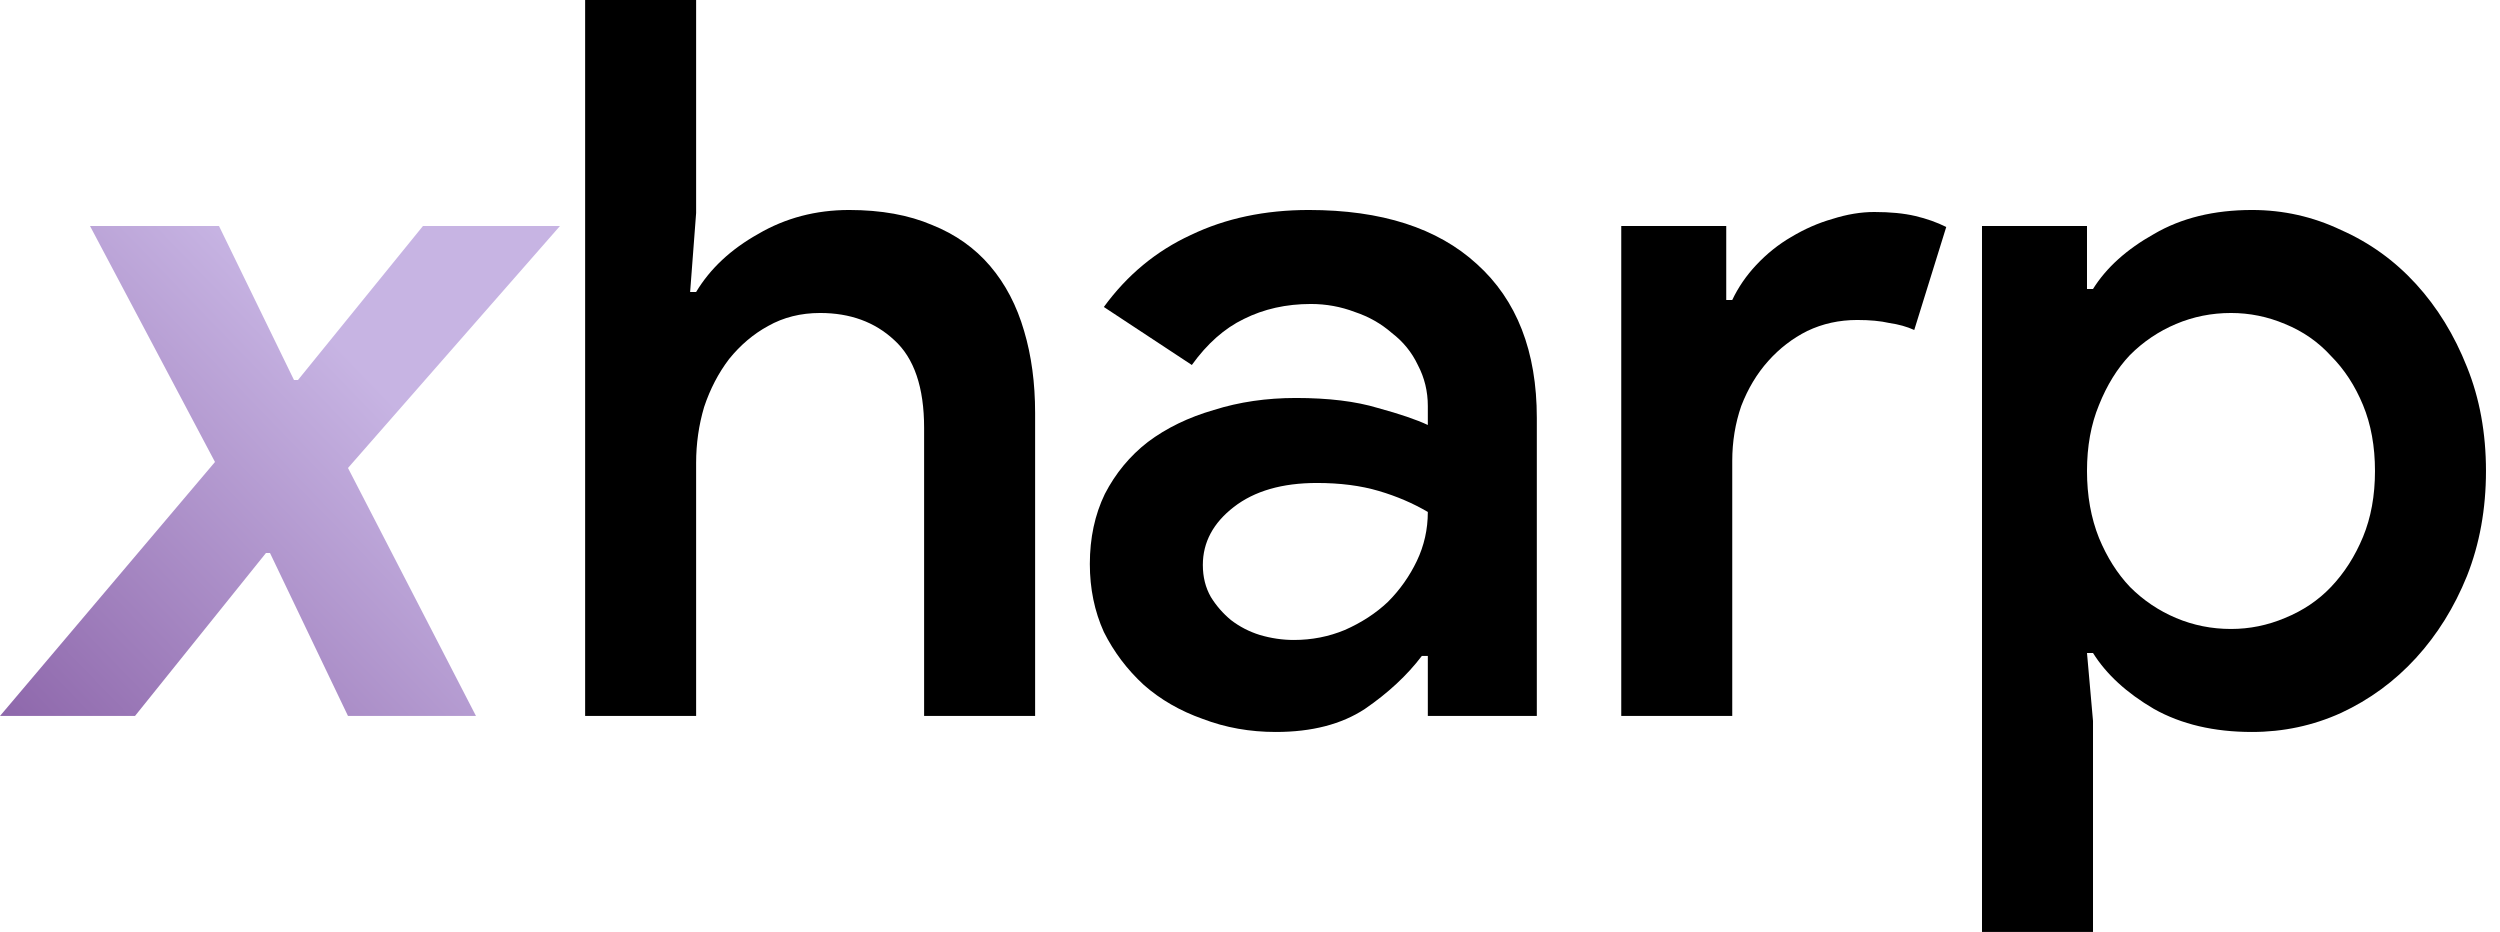
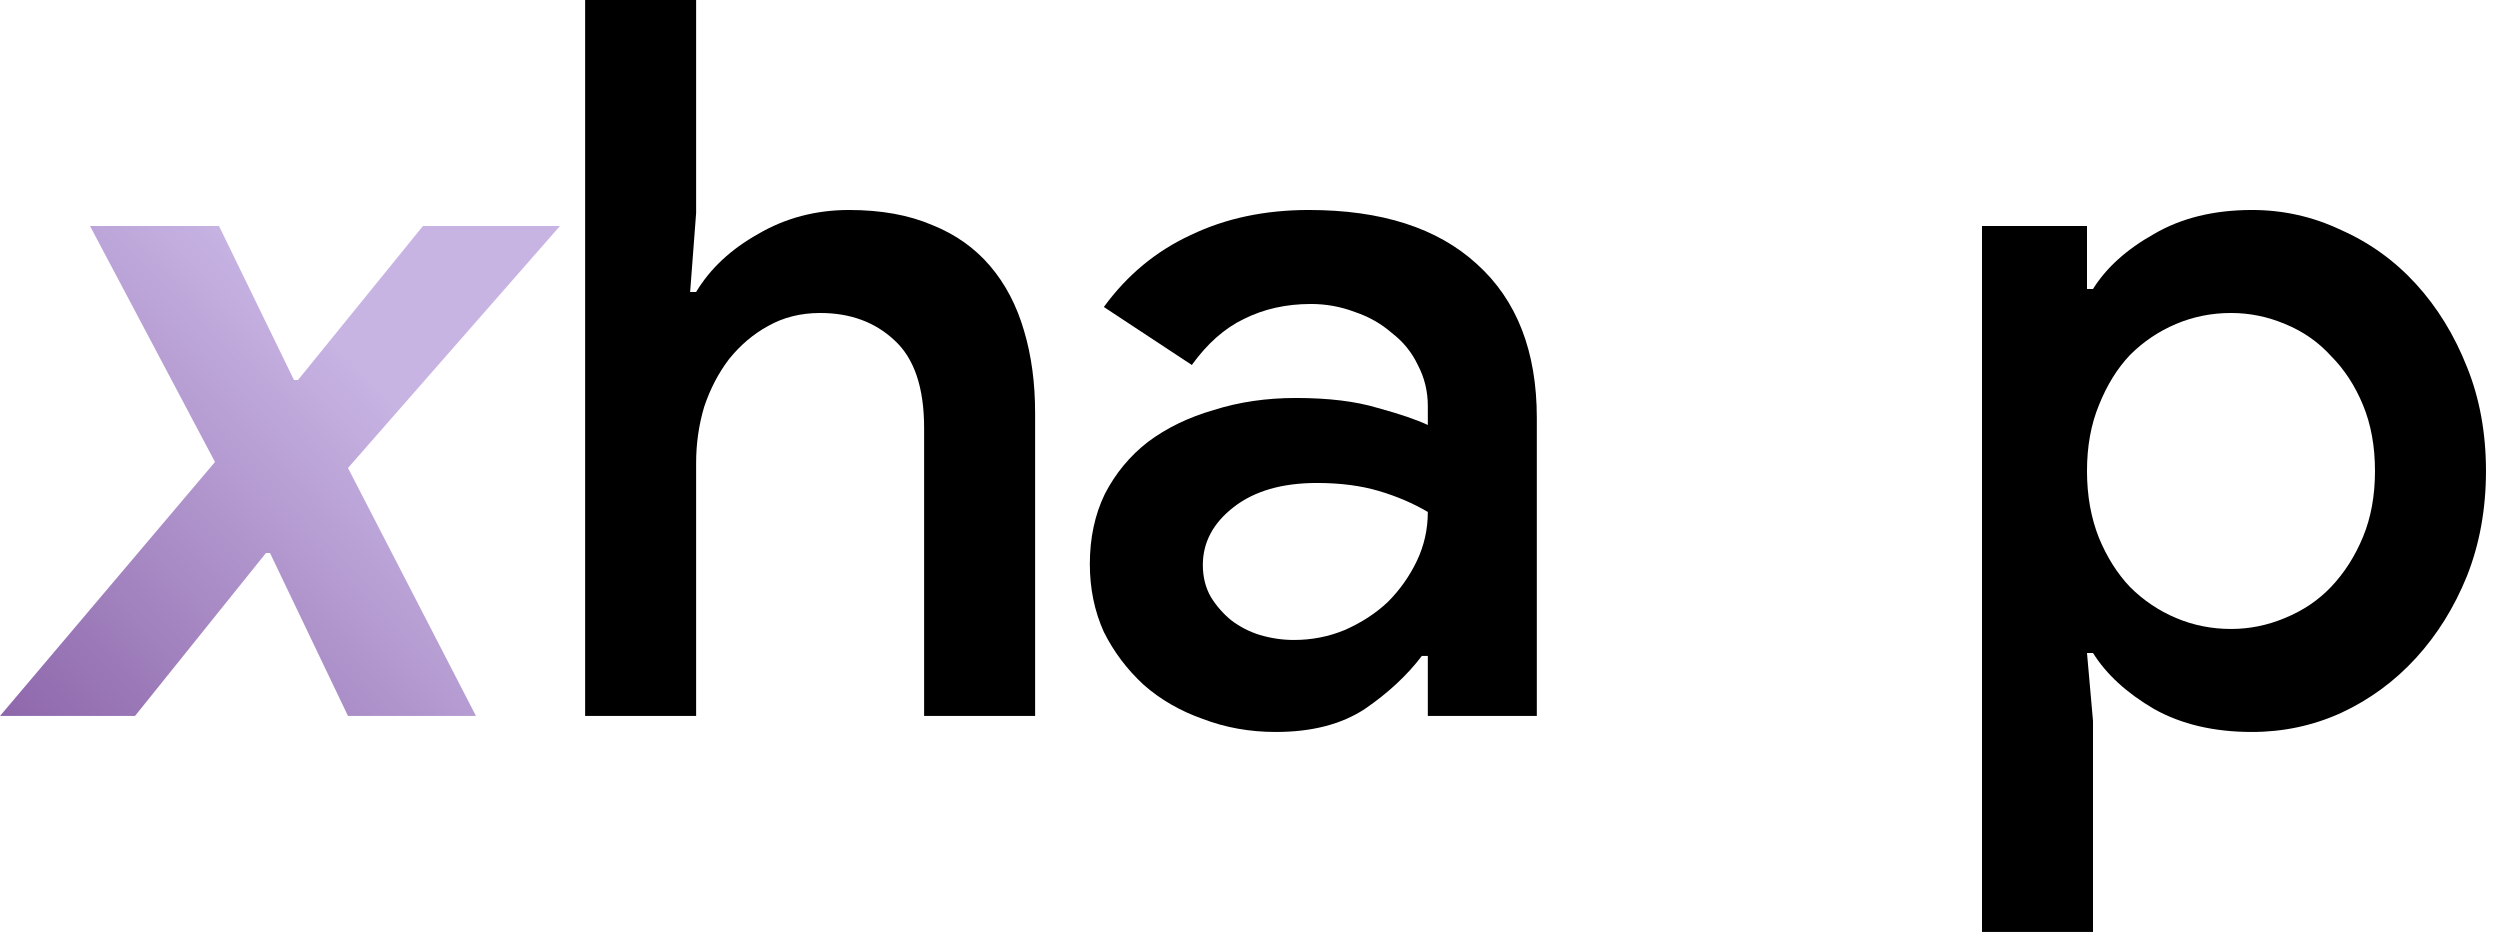
<svg xmlns="http://www.w3.org/2000/svg" width="169" height="63" viewBox="0 0 169 63" fill="none">
  <path d="M23.524 48.399L18.251 37.381H17.981L9.126 48.399H0L14.533 31.23L6.084 15.277H14.804L19.873 25.687H20.144L28.593 15.277H37.854L23.524 31.635L32.176 48.399H23.524Z" fill="url(#paint0_linear_2237_5975)" />
  <path d="M39.555 0H47.058V14.398L46.653 19.738H47.058C48.005 18.161 49.402 16.854 51.249 15.818C53.097 14.736 55.147 14.195 57.401 14.195C59.564 14.195 61.434 14.533 63.011 15.209C64.588 15.84 65.895 16.764 66.932 17.981C67.968 19.197 68.734 20.662 69.23 22.375C69.726 24.042 69.974 25.89 69.974 27.917V48.399H62.47V28.931C62.47 26.182 61.794 24.2 60.443 22.983C59.136 21.766 57.468 21.158 55.44 21.158C54.133 21.158 52.962 21.451 51.925 22.037C50.934 22.577 50.055 23.321 49.289 24.267C48.568 25.213 48.005 26.295 47.599 27.512C47.239 28.729 47.058 29.99 47.058 31.297V48.399H39.555V0Z" fill="#000" />
  <path d="M96.521 44.343H96.115C95.124 45.65 93.84 46.844 92.263 47.926C90.685 48.962 88.68 49.481 86.246 49.481C84.489 49.481 82.844 49.188 81.312 48.602C79.78 48.061 78.45 47.295 77.324 46.304C76.197 45.267 75.296 44.073 74.62 42.721C73.989 41.324 73.673 39.792 73.673 38.124C73.673 36.367 74.011 34.79 74.687 33.393C75.408 31.996 76.377 30.824 77.594 29.878C78.856 28.931 80.343 28.21 82.055 27.715C83.768 27.174 85.615 26.903 87.598 26.903C89.806 26.903 91.654 27.129 93.141 27.579C94.628 27.985 95.755 28.368 96.521 28.729V27.444C96.521 26.453 96.296 25.529 95.845 24.673C95.44 23.817 94.854 23.096 94.088 22.51C93.367 21.879 92.533 21.406 91.587 21.09C90.64 20.73 89.649 20.549 88.612 20.549C86.945 20.549 85.435 20.887 84.083 21.563C82.776 22.194 81.605 23.231 80.568 24.673L74.62 20.752C76.197 18.589 78.157 16.967 80.501 15.885C82.844 14.759 85.503 14.195 88.477 14.195C93.389 14.195 97.174 15.412 99.833 17.846C102.537 20.279 103.889 23.749 103.889 28.255V48.399H96.521V44.343ZM96.521 34.609C95.53 34.024 94.426 33.55 93.209 33.19C91.992 32.829 90.595 32.649 89.018 32.649C86.674 32.649 84.804 33.19 83.407 34.272C82.01 35.353 81.312 36.66 81.312 38.192C81.312 39.003 81.492 39.724 81.853 40.355C82.213 40.941 82.664 41.459 83.205 41.91C83.79 42.361 84.444 42.699 85.165 42.924C85.931 43.149 86.697 43.262 87.463 43.262C88.68 43.262 89.829 43.036 90.911 42.586C92.037 42.09 93.006 41.459 93.817 40.693C94.628 39.882 95.282 38.958 95.778 37.922C96.273 36.885 96.521 35.781 96.521 34.609Z" fill="#000" />
-   <path d="M109.597 15.277H116.694V20.279H117.1C117.506 19.423 118.046 18.634 118.722 17.913C119.443 17.147 120.232 16.516 121.088 16.02C121.99 15.48 122.913 15.074 123.86 14.804C124.851 14.488 125.797 14.331 126.699 14.331C127.78 14.331 128.704 14.421 129.47 14.601C130.236 14.781 130.935 15.029 131.566 15.344L129.403 22.307C128.907 22.082 128.344 21.924 127.713 21.834C127.127 21.698 126.406 21.631 125.55 21.631C124.333 21.631 123.206 21.879 122.17 22.375C121.178 22.87 120.3 23.546 119.534 24.402C118.767 25.259 118.159 26.273 117.708 27.444C117.303 28.616 117.1 29.855 117.1 31.162V48.399H109.597V15.277Z" fill="#000" />
  <path d="M133.983 15.277H141.081V19.535H141.487C142.388 18.093 143.762 16.854 145.61 15.818C147.458 14.736 149.666 14.195 152.234 14.195C154.352 14.195 156.358 14.646 158.251 15.547C160.188 16.403 161.878 17.62 163.32 19.197C164.762 20.775 165.911 22.645 166.768 24.808C167.624 26.926 168.052 29.269 168.052 31.838C168.052 34.407 167.624 36.773 166.768 38.936C165.911 41.054 164.762 42.901 163.32 44.479C161.878 46.056 160.188 47.295 158.251 48.196C156.358 49.053 154.352 49.481 152.234 49.481C149.666 49.481 147.458 48.962 145.61 47.926C143.762 46.844 142.388 45.583 141.487 44.141H141.081L141.487 48.737V63H133.983V15.277ZM150.815 42.518C152.077 42.518 153.293 42.27 154.465 41.775C155.682 41.279 156.718 40.581 157.575 39.679C158.476 38.733 159.197 37.606 159.738 36.299C160.278 34.992 160.549 33.505 160.549 31.838C160.549 30.171 160.278 28.683 159.738 27.377C159.197 26.07 158.476 24.966 157.575 24.064C156.718 23.118 155.682 22.397 154.465 21.901C153.293 21.406 152.077 21.158 150.815 21.158C149.508 21.158 148.269 21.406 147.097 21.901C145.925 22.397 144.889 23.096 143.988 23.997C143.131 24.898 142.433 26.025 141.892 27.377C141.351 28.683 141.081 30.171 141.081 31.838C141.081 33.505 141.351 35.015 141.892 36.367C142.433 37.674 143.131 38.778 143.988 39.679C144.889 40.581 145.925 41.279 147.097 41.775C148.269 42.27 149.508 42.518 150.815 42.518Z" fill="#000" />
  <defs>
    <linearGradient id="paint0_linear_2237_5975" x1="29.876" y1="18.614" x2="-44.938" y2="90.812" gradientUnits="userSpaceOnUse">
      <stop offset="0.08" stop-color="#C7B4E3" />
      <stop offset="0.61" stop-color="#6A3788" />
      <stop offset="1" stop-color="#666666" />
    </linearGradient>
  </defs>
</svg>